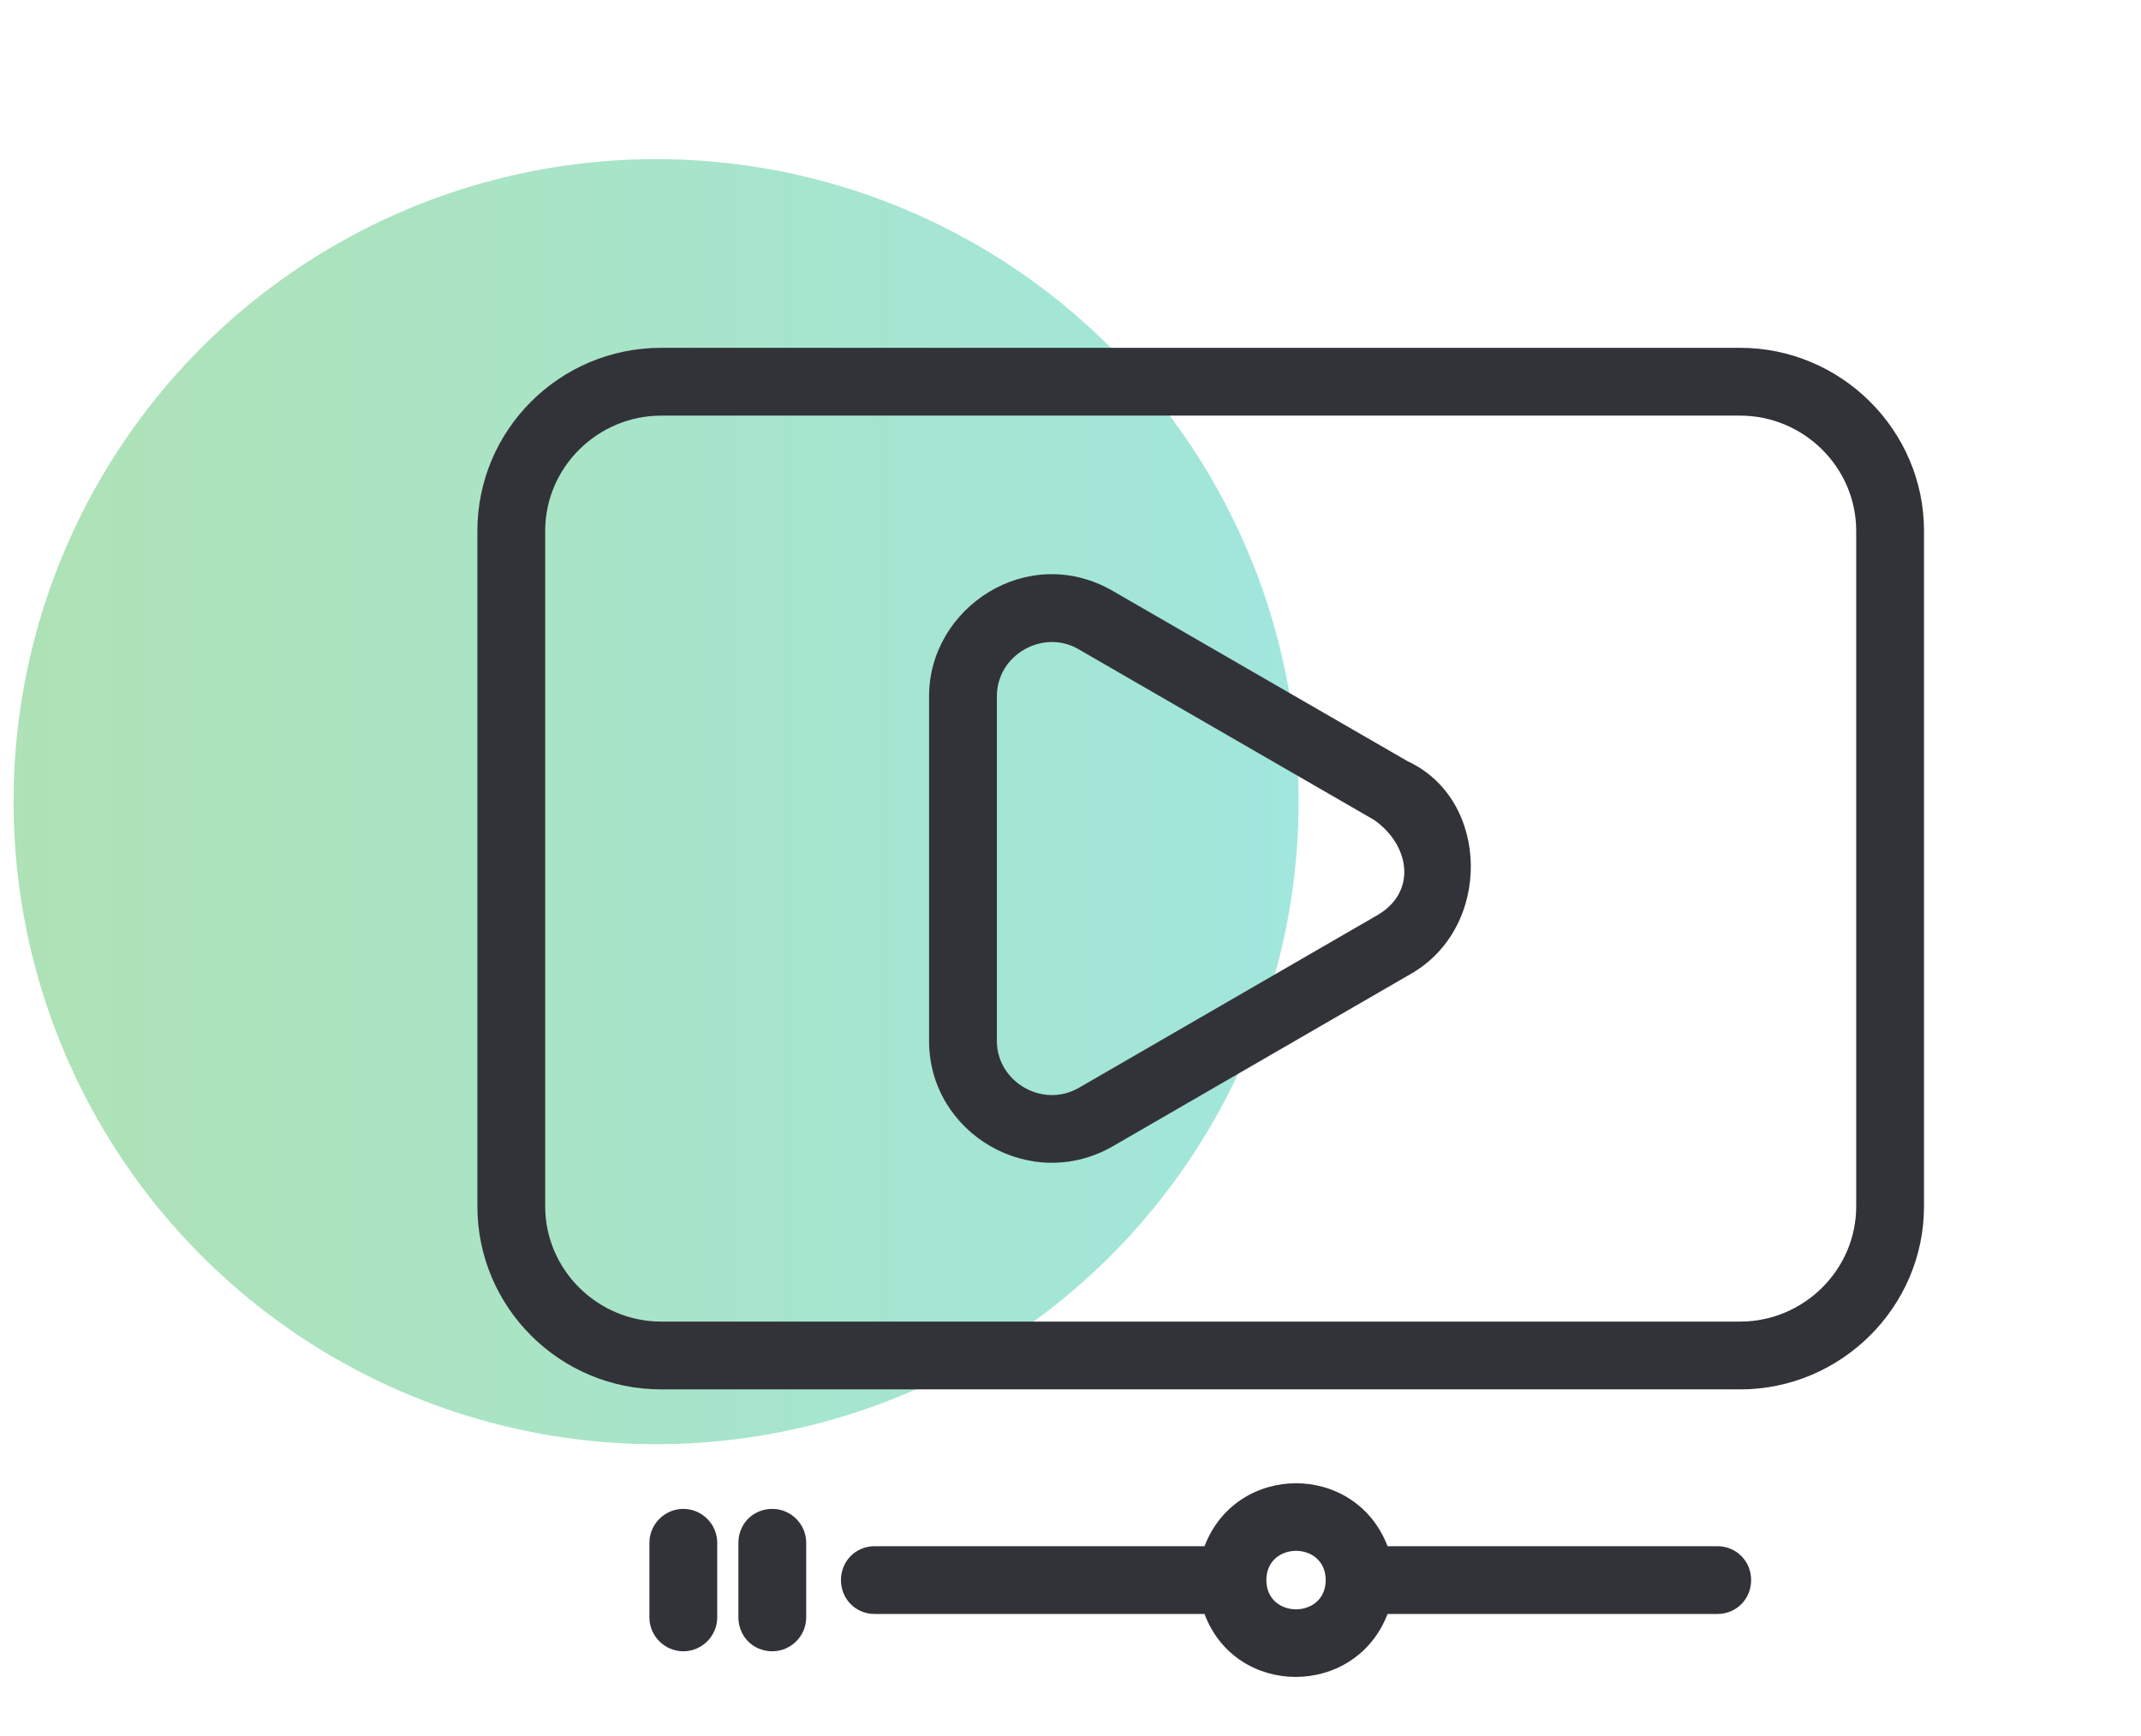
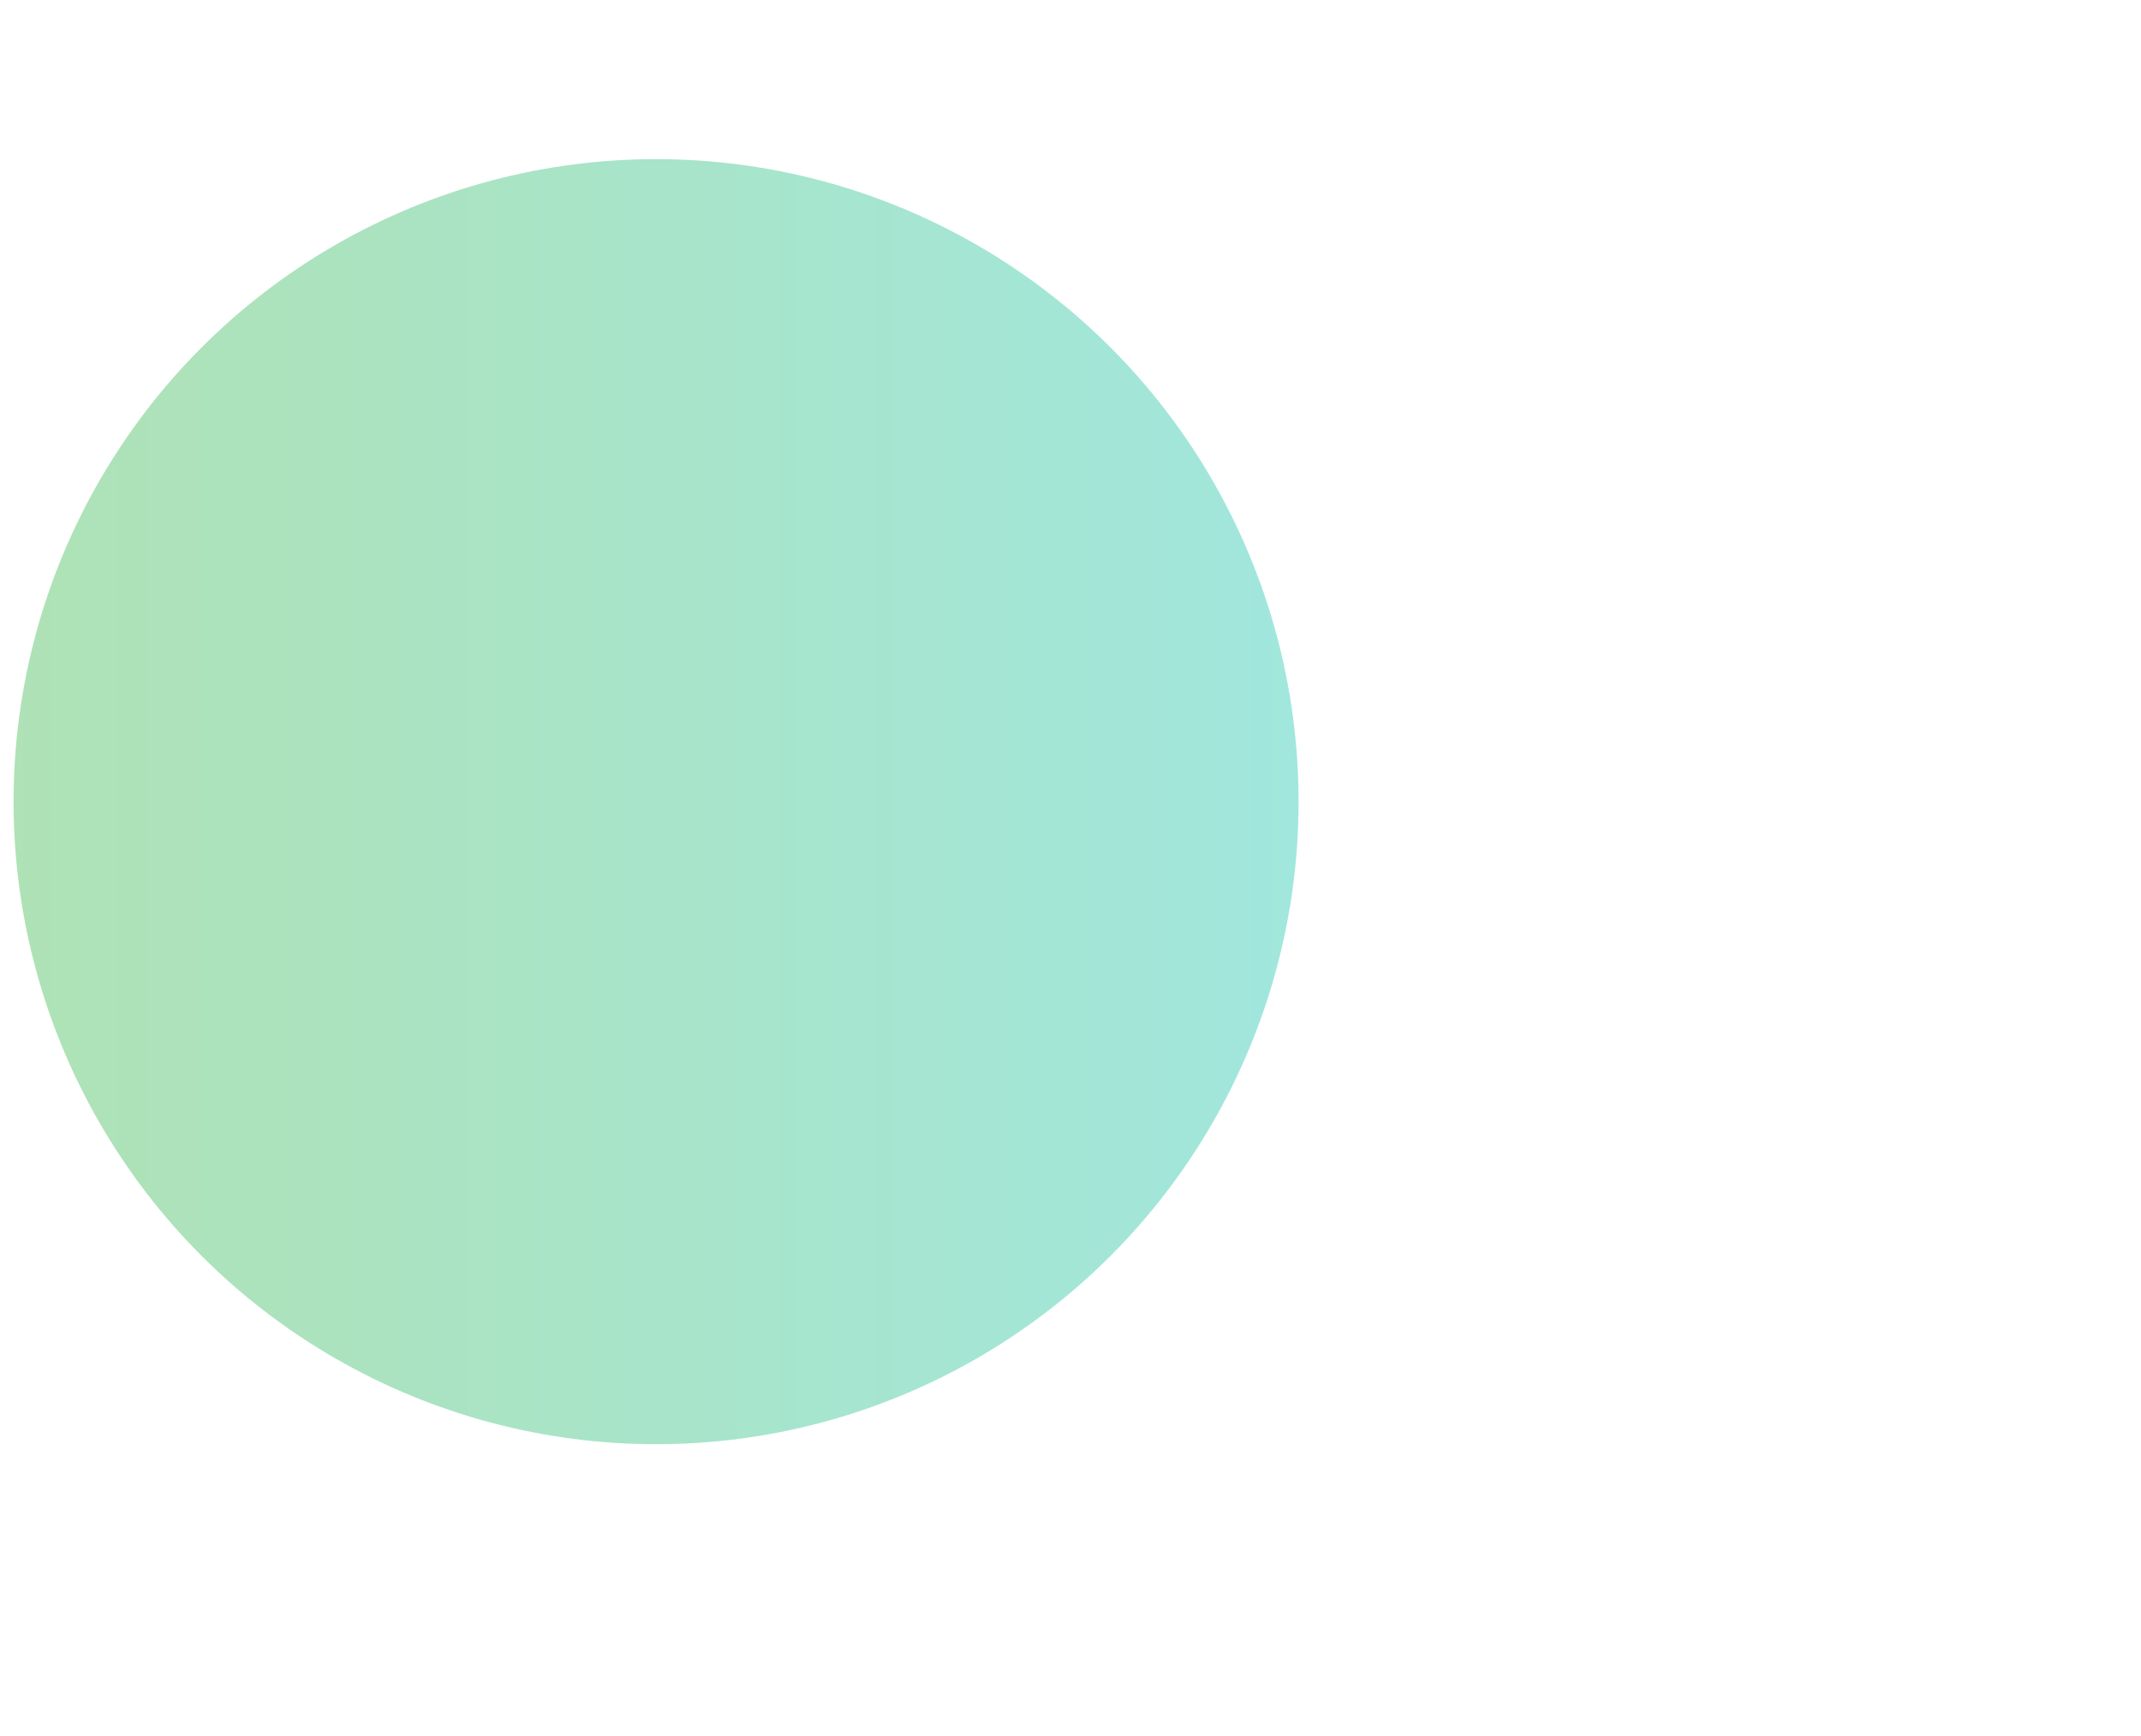
<svg xmlns="http://www.w3.org/2000/svg" width="148" height="120" viewBox="0 0 148 120" fill="none">
  <circle opacity="0.4" cx="45.352" cy="55.414" r="44.414" fill="url(#paint0_linear_460_2696)" />
  <g clip-path="url(#clip0_460_2696)">
-     <path d="M68.911 48.12V71.963C68.911 74.775 72.074 76.649 74.593 75.185L95.156 63.292C97.968 61.711 97.499 58.43 94.98 56.673L74.593 44.898C72.133 43.433 68.911 45.249 68.911 48.12ZM49.579 106.643C49.579 105.354 48.524 104.3 47.236 104.3C45.947 104.3 44.892 105.354 44.892 106.643V111.799C44.892 113.087 45.947 114.142 47.236 114.142C48.524 114.142 49.579 113.087 49.579 111.799V106.643ZM55.73 106.643C55.73 105.354 54.675 104.3 53.387 104.3C52.039 104.3 51.043 105.354 51.043 106.643V111.799C51.043 113.087 52.039 114.142 53.387 114.142C54.675 114.142 55.73 113.087 55.73 111.799V106.643ZM95.917 106.878H118.706C120.053 106.878 121.049 107.932 121.049 109.221C121.049 110.51 120.053 111.564 118.706 111.564H95.917C93.691 117.364 85.431 117.364 83.264 111.564H60.475C59.128 111.564 58.132 110.51 58.132 109.221C58.132 107.932 59.128 106.878 60.475 106.878H83.264C85.49 101.078 93.691 101.078 95.917 106.878ZM87.54 109.221C87.54 111.916 91.641 111.916 91.641 109.221C91.641 106.526 87.54 106.526 87.54 109.221ZM45.712 24.042H120.288C127.259 24.042 133 29.725 133 36.696V83.386C133 90.357 127.259 96.04 120.288 96.04H45.712C38.682 96.04 33 90.357 33 83.386V36.696C33 29.725 38.682 24.042 45.712 24.042ZM120.288 28.729H45.712C41.319 28.729 37.687 32.302 37.687 36.696V83.386C37.687 87.78 41.319 91.353 45.712 91.353H120.288C124.681 91.353 128.313 87.78 128.313 83.386V36.696C128.313 32.302 124.681 28.729 120.288 28.729ZM76.937 40.855L97.323 52.63C103.006 55.267 103.182 64.112 97.499 67.335L76.937 79.227C71.254 82.507 64.224 78.348 64.224 71.963V48.12C64.224 41.968 71.079 37.458 76.937 40.855Z" fill="#323338" />
-   </g>
+     </g>
  <defs>
    <linearGradient id="paint0_linear_460_2696" x1="0.938" y1="55.414" x2="89.766" y2="55.414" gradientUnits="userSpaceOnUse">
      <stop stop-color="#36B647" />
      <stop offset="1" stop-color="#14C2AA" />
    </linearGradient>
    <clipPath id="clip0_460_2696">
-       <rect width="100" height="100" fill="white" transform="translate(33 20)" />
-     </clipPath>
+       </clipPath>
  </defs>
</svg>